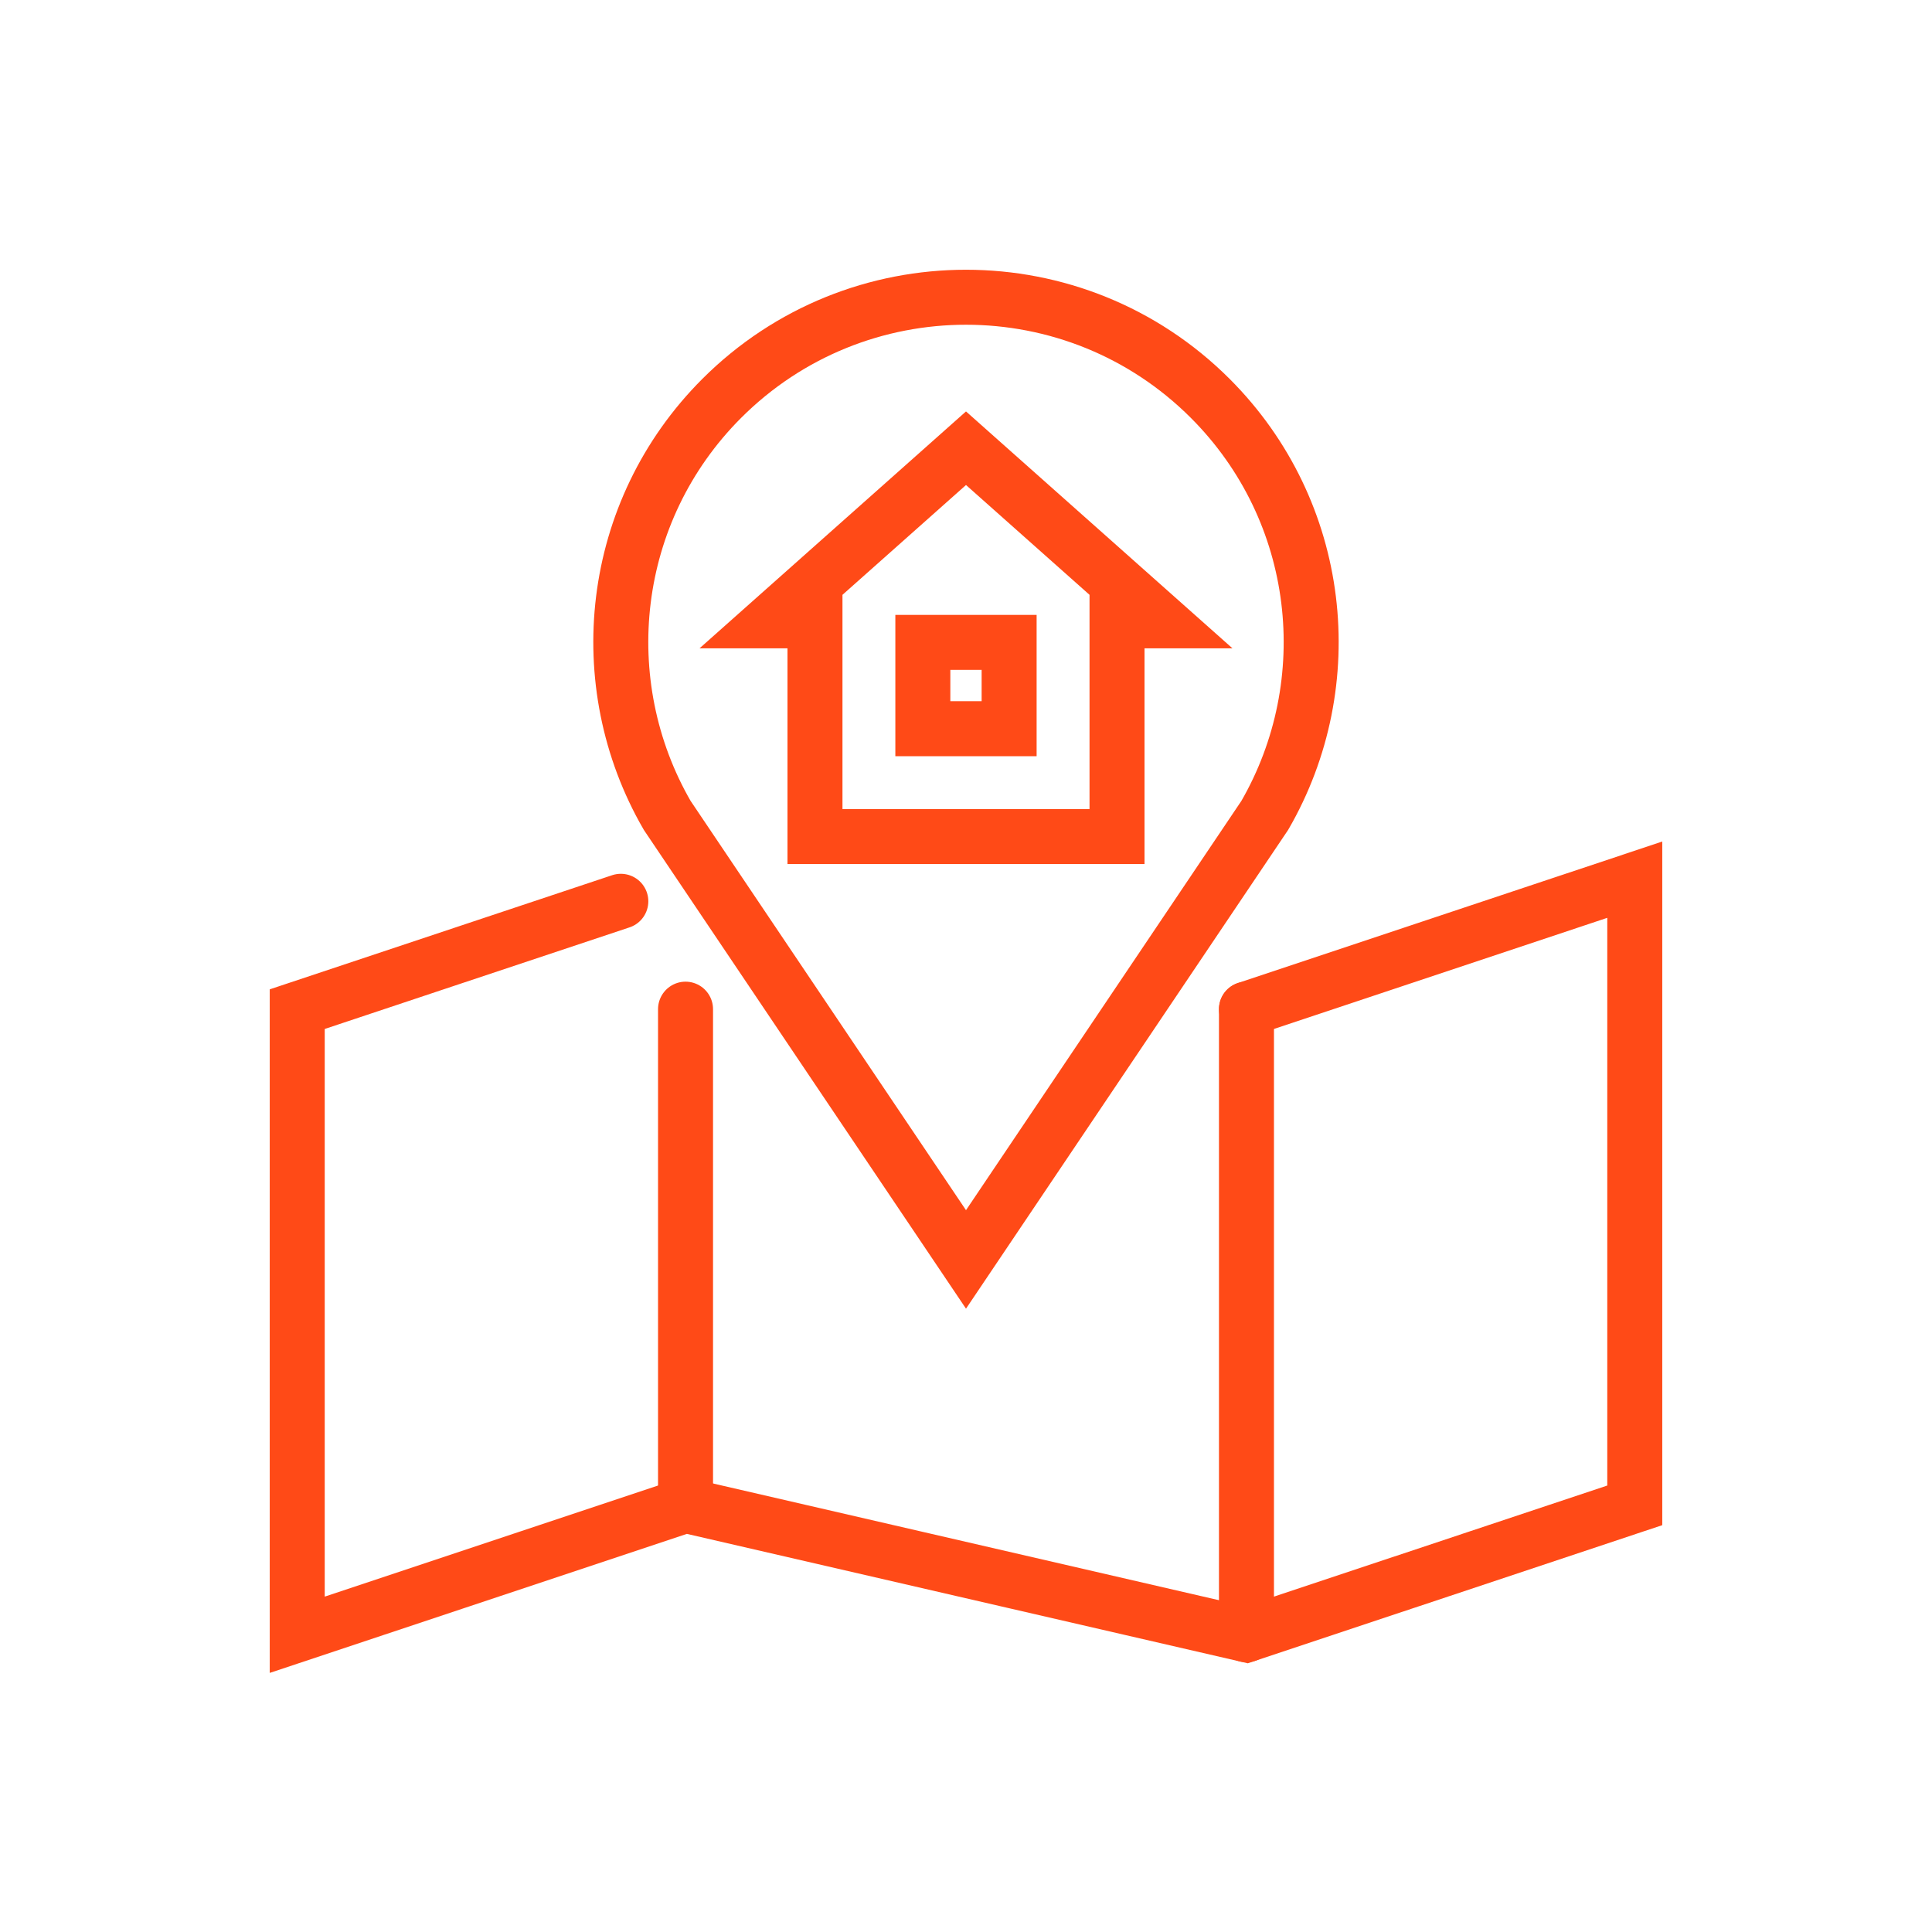
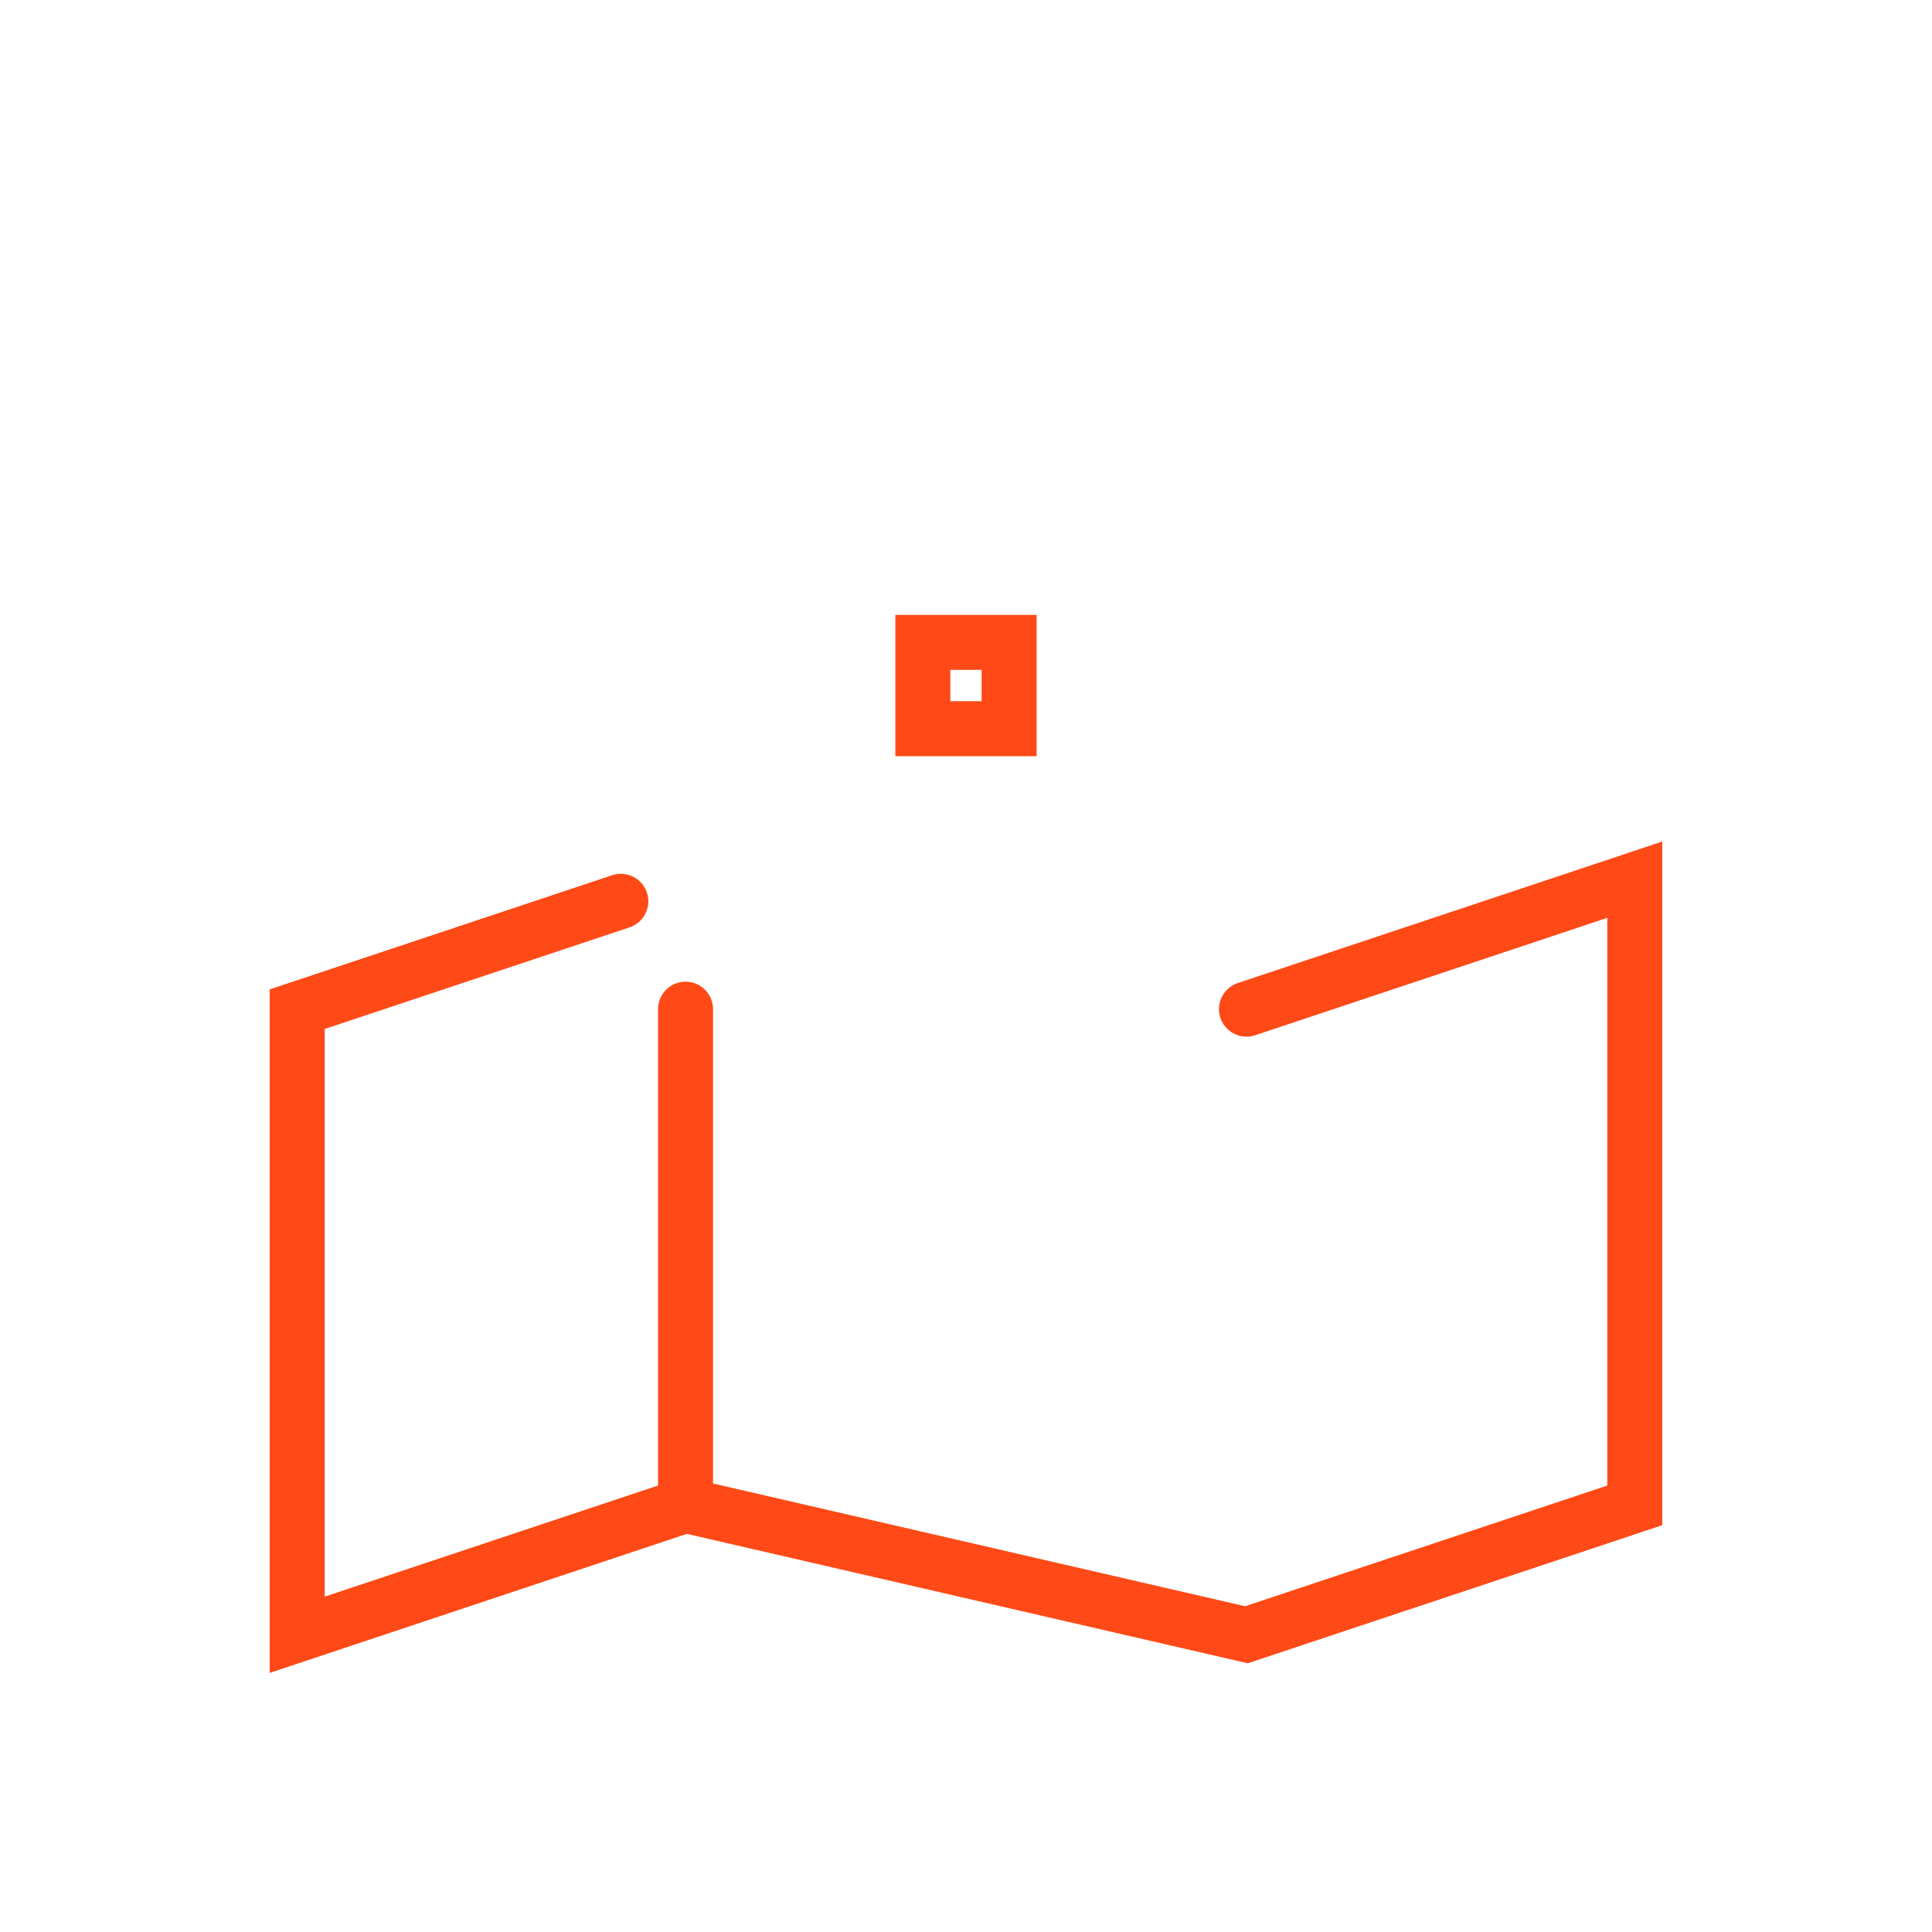
<svg xmlns="http://www.w3.org/2000/svg" version="1.1" id="Calque_1" x="0px" y="0px" width="65px" height="65px" viewBox="0 0 65 65" enable-background="new 0 0 65 65" xml:space="preserve">
  <g id="location_3_">
-     <path fill="none" stroke="#FF4A17" stroke-width="1.85" stroke-linecap="round" stroke-miterlimit="10" d="M42.553,27.431   c2.571-4.445,1.968-10.222-1.835-14.027c-4.539-4.538-11.896-4.538-16.436-0.001c-3.805,3.807-4.406,9.583-1.835,14.029   L32.5,42.372L42.553,27.431z" />
    <polyline fill="none" stroke="#FF4A17" stroke-width="1.85" stroke-linecap="round" stroke-miterlimit="10" points="20.887,30.323    10,33.952 10,55 23.064,50.646 41.936,55 55,50.646 55,29.596 41.936,33.952  " />
    <line fill="none" stroke="#FF4A17" stroke-width="1.85" stroke-linecap="round" stroke-miterlimit="10" x1="23.064" y1="50.646" x2="23.064" y2="33.952" />
-     <line fill="none" stroke="#FF4A17" stroke-width="1.85" stroke-linecap="round" stroke-miterlimit="10" x1="41.936" y1="55" x2="41.936" y2="33.952" />
-     <polygon fill="none" stroke="#FF4A17" stroke-width="1.85" stroke-linecap="round" stroke-miterlimit="10" points="39.032,20.887    37.581,20.887 37.581,28.145 32.5,28.145 27.419,28.145 27.419,20.887 25.968,20.887 32.5,15.08  " />
    <rect x="31.048" y="21.612" fill="none" stroke="#FF4A17" stroke-width="1.85" stroke-linecap="round" stroke-miterlimit="10" width="2.903" height="2.904" />
  </g>
</svg>